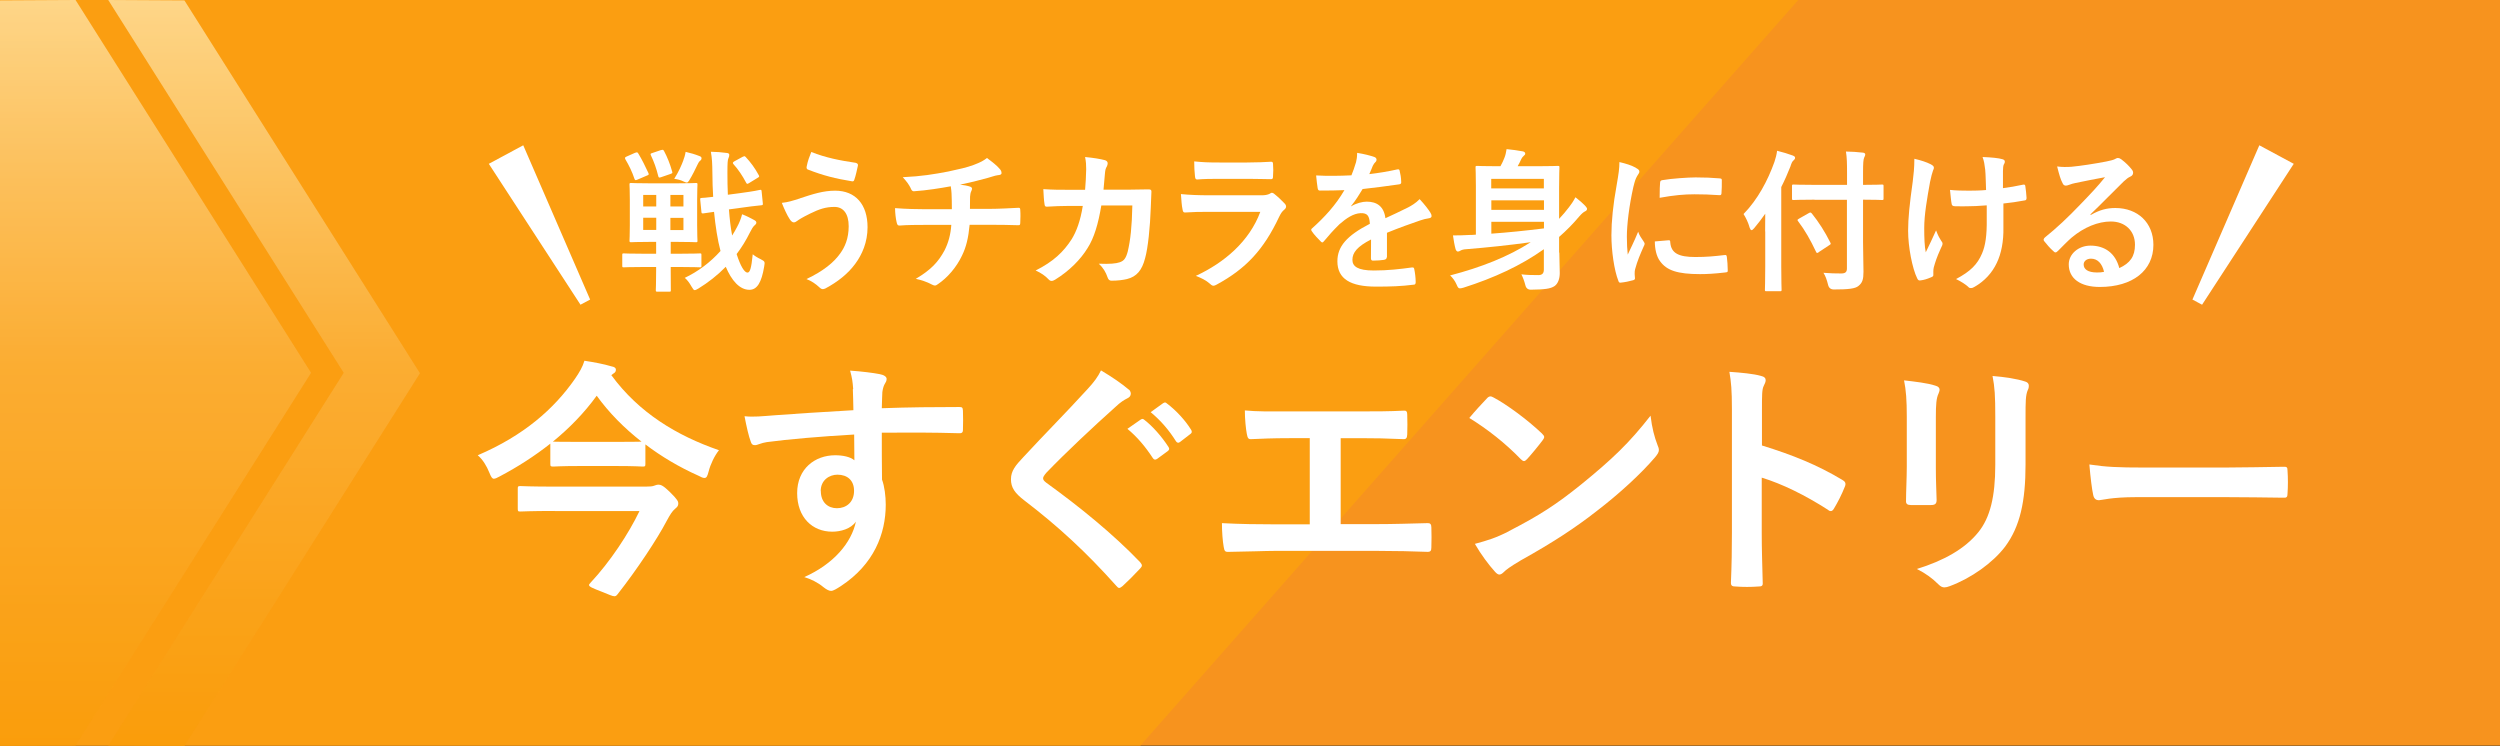
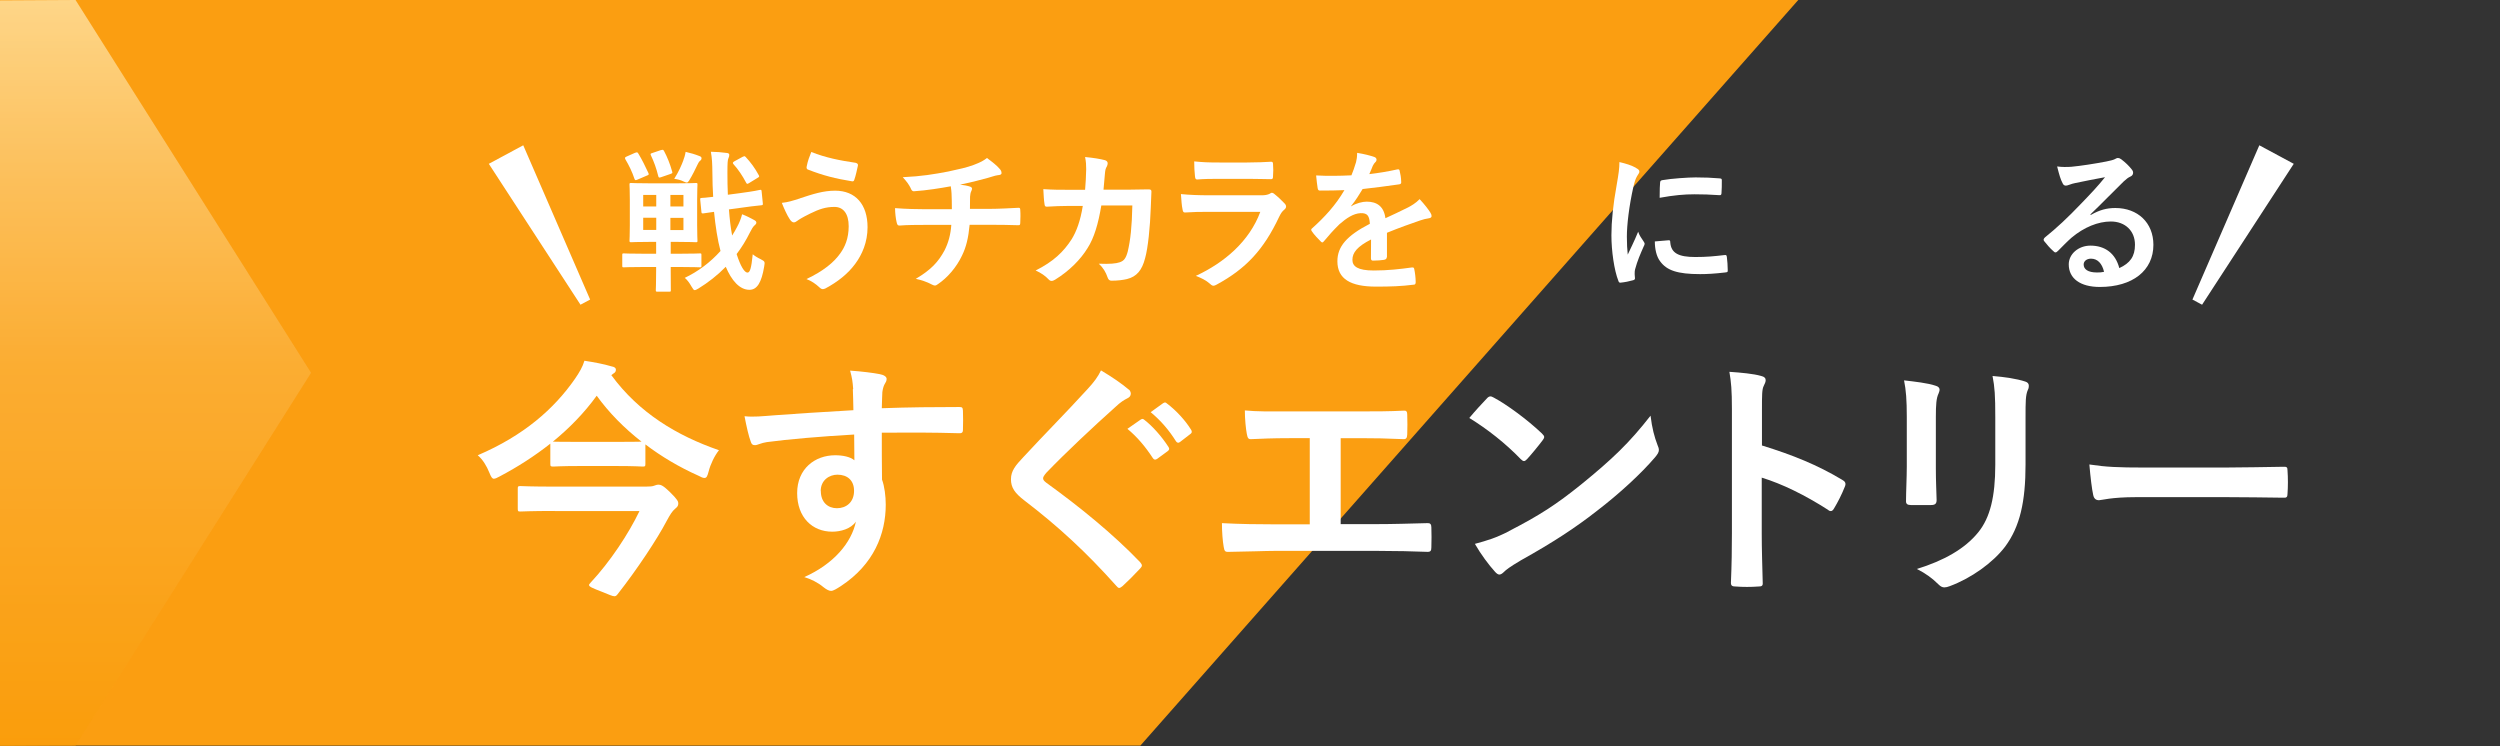
<svg xmlns="http://www.w3.org/2000/svg" viewBox="0 0 228 68.04">
  <rect x="0" y="0" width="228" height="68.04" fill="#333333" stroke="none" />
  <defs>
    <linearGradient id="_名称未設定グラデーション_23" data-name="名称未設定グラデーション 23" x1="14.18" y1="81.86" x2="14.18" y2="-13.39" gradientUnits="userSpaceOnUse">
      <stop offset=".07" stop-color="#fa9800" />
      <stop offset=".51" stop-color="#fbb03b" />
      <stop offset=".7" stop-color="#fdc971" />
      <stop offset=".86" stop-color="#ffe3a6" />
    </linearGradient>
    <linearGradient id="_名称未設定グラデーション_24" data-name="名称未設定グラデーション 24" x1="24.09" y1="81.86" x2="24.09" y2="-13.39" gradientUnits="userSpaceOnUse">
      <stop offset=".08" stop-color="#fa9800" />
      <stop offset=".51" stop-color="#fbb03b" />
      <stop offset=".58" stop-color="#fbba50" />
      <stop offset=".86" stop-color="#ffe3a6" />
    </linearGradient>
  </defs>
  <g style="isolation: isolate;">
    <g id="_デザイン" data-name="デザイン">
      <g>
        <g>
-           <rect width="228" height="68" style="fill: #f7931e;" />
          <polygon points="104 68 0 68 0 0 164 0 104 68" style="fill: #fb9e11;" />
        </g>
        <g>
          <path d="M55.75,34.21c2.53,3.45,5.98,5.52,9.82,6.85-.41.51-.78,1.29-.94,1.93-.12.44-.18.6-.39.6-.12,0-.3-.07-.55-.21-1.75-.78-3.38-1.75-4.83-2.85v1.77c0,.23-.02.25-.25.25-.14,0-.69-.05-2.48-.05h-3.2c-1.77,0-2.32.05-2.46.05-.25,0-.28-.02-.28-.25v-1.84c-1.43,1.13-2.97,2.12-4.62,2.99-.25.14-.41.21-.53.21-.16,0-.25-.16-.41-.55-.25-.62-.6-1.2-1.06-1.59,4.19-1.79,6.97-4.23,8.88-6.99.39-.57.69-1.08.85-1.63.9.14,1.77.3,2.46.51.28.05.41.14.41.32,0,.14-.07.25-.23.34l-.18.14ZM50.6,46.6c-2.23,0-2.99.05-3.13.05-.23,0-.25-.02-.25-.28v-1.79c0-.23.02-.25.25-.25.14,0,.9.05,3.13.05h8.28c.39,0,.64-.02.8-.09.14-.05.25-.09.35-.09.23,0,.44.07,1.03.64.76.74.8.92.8,1.06,0,.23-.07.32-.3.51-.25.21-.44.51-.76,1.1-.85,1.63-2.71,4.44-4.48,6.69-.09.11-.16.18-.28.18-.18,0-.48-.14-1.15-.41-.87-.34-1.17-.46-1.17-.62,0-.05.05-.11.14-.21,1.77-1.89,3.47-4.46,4.46-6.53h-7.73ZM50.46,40.28c.14,0,.69.02,2.46.02h3.2c1.56,0,2.16-.02,2.39-.02-1.59-1.24-2.97-2.64-4.09-4.19-1.15,1.59-2.51,2.97-4,4.19h.05Z" style="fill: #fff;" />
          <path d="M77.81,35.48c-.05-.67-.09-.99-.28-1.68,1.04.07,2.14.21,2.69.32.39.07.64.23.64.44,0,.18-.07.3-.21.53-.07.14-.14.37-.18.67-.02.3-.02.6-.05,1.47,2.48-.09,4.85-.11,7.06-.11.28,0,.32.05.34.34.02.57.02,1.17,0,1.75,0,.25-.12.32-.39.3-2.39-.07-4.62-.07-7.01-.05,0,1.4,0,2.87.02,4.28.23.62.34,1.52.34,2.28,0,2.67-1.08,5.45-4.09,7.43-.39.25-.69.44-.9.44s-.46-.16-.69-.34c-.53-.44-1.15-.74-1.75-.92,2.69-1.2,4.3-3.13,4.71-5.06-.46.67-1.4.92-2.16.92-1.82,0-3.2-1.31-3.2-3.52s1.61-3.45,3.47-3.45c.69,0,1.38.14,1.75.46,0-.8-.02-1.59-.02-2.35-2.9.16-6.14.44-7.96.69-.51.07-.87.28-1.08.28-.23,0-.32-.09-.39-.32-.18-.46-.39-1.38-.57-2.32.85.09,1.59,0,2.8-.09,1.4-.11,4.37-.3,7.13-.46-.02-.71-.02-1.29-.05-1.91ZM74.86,44.79c0,1.01.64,1.56,1.47,1.56s1.56-.53,1.56-1.59c0-.94-.6-1.47-1.52-1.47-.71,0-1.52.48-1.52,1.49Z" style="fill: #fff;" />
          <path d="M102.95,35.52c.12.09.18.28.18.37,0,.21-.11.34-.32.44-.28.14-.62.34-1.1.8-1.98,1.77-4.51,4.14-6.28,5.98-.21.25-.3.39-.3.51,0,.14.09.25.3.41,2.99,2.16,6.09,4.67,8.55,7.24.09.11.16.21.16.3s-.05.16-.16.28c-.53.57-1.2,1.24-1.59,1.59-.14.11-.23.18-.32.18s-.16-.07-.28-.21c-2.67-2.99-5.24-5.38-8.37-7.77-.87-.67-1.22-1.17-1.22-1.93s.41-1.26,1.13-2.02c1.96-2.12,3.86-4.02,5.84-6.19.62-.67.97-1.15,1.24-1.72,1.01.6,1.89,1.2,2.53,1.75ZM104.05,38.26c.12-.09.21-.07.34.05.71.55,1.54,1.47,2.18,2.46.09.14.09.25-.07.37l-.97.71c-.16.11-.28.09-.39-.07-.69-1.06-1.43-1.93-2.32-2.67l1.22-.85ZM106.1,36.76c.14-.09.21-.07.34.05.85.64,1.68,1.56,2.18,2.37.09.14.12.28-.07.41l-.92.71c-.18.14-.3.07-.39-.07-.62-.99-1.36-1.86-2.3-2.64l1.15-.83Z" style="fill: #fff;" />
          <path d="M122.24,47.8h3.29c1.54,0,3.08-.05,4.64-.09.25-.02.37.09.37.37.02.6.02,1.24,0,1.84,0,.3-.07.41-.34.41-1.1-.05-3.15-.09-4.65-.09h-9.24c-.94,0-2.44.07-4.23.09-.37.02-.41-.07-.48-.46-.09-.51-.16-1.33-.16-2.16,1.66.09,3.4.11,4.88.11h3.13v-7.86h-1.79c-1.66,0-2.62.05-3.56.09-.28.02-.32-.14-.39-.48-.09-.46-.18-1.36-.18-2.14,1.15.11,2.07.09,3.98.09h6.51c1.4,0,2.67,0,4.02-.07.23-.02.3.11.3.37.02.57.02,1.22,0,1.79-.02.3-.07.44-.32.44-1.54-.07-2.67-.09-3.96-.09h-1.79v7.84Z" style="fill: #fff;" />
          <path d="M135.61,36.33c.09-.11.21-.18.32-.18.09,0,.18.05.3.11,1.17.62,3.08,2.02,4.39,3.27.14.14.21.23.21.32s-.05.18-.14.3c-.34.46-1.1,1.38-1.42,1.72-.12.11-.18.18-.28.18s-.18-.07-.3-.18c-1.38-1.43-3.04-2.74-4.69-3.75.51-.62,1.17-1.33,1.61-1.79ZM137.61,48.44c2.81-1.45,4.3-2.41,6.62-4.28,2.8-2.28,4.35-3.75,6.3-6.25.14,1.15.35,1.93.64,2.69.07.16.12.3.12.44,0,.21-.12.39-.37.69-1.22,1.43-3.2,3.27-5.29,4.87-1.91,1.49-3.84,2.78-6.94,4.51-1.04.62-1.33.85-1.54,1.06-.14.14-.28.23-.41.23-.11,0-.25-.09-.39-.25-.58-.64-1.29-1.59-1.84-2.55,1.17-.32,1.89-.53,3.1-1.15Z" style="fill: #fff;" />
          <path d="M160.7,40.63c2.81.87,5.04,1.77,7.31,3.13.25.14.37.3.25.6-.3.76-.67,1.47-.99,2-.09.16-.18.25-.3.25-.07,0-.16-.02-.25-.11-2.12-1.36-4.19-2.37-6.05-2.94v5.08c0,1.49.05,2.85.09,4.51.02.28-.09.34-.41.34-.67.05-1.38.05-2.05,0-.32,0-.44-.07-.44-.34.07-1.7.09-3.06.09-4.53v-11.31c0-1.72-.07-2.48-.23-3.4,1.06.07,2.21.18,2.87.37.32.07.44.21.44.39,0,.14-.07.32-.18.53-.16.3-.16.87-.16,2.16v3.29Z" style="fill: #fff;" />
          <path d="M173.9,38.05c0-1.59-.07-2.46-.25-3.36.97.11,2.18.25,2.85.48.28.07.39.21.39.37,0,.11-.05.23-.09.34-.21.44-.25,1.01-.25,2.18v4.64c0,1.2.05,2.09.07,2.9,0,.34-.14.46-.51.46h-1.84c-.32,0-.46-.11-.44-.39,0-.8.07-2.14.07-3.13v-4.51ZM184.73,42.35c0,3.4-.51,5.68-1.86,7.5-1.13,1.49-3.13,2.9-5.06,3.61-.18.07-.34.11-.48.11-.18,0-.34-.07-.55-.28-.55-.55-1.15-.99-1.96-1.4,2.46-.76,4.39-1.84,5.61-3.36,1.06-1.31,1.54-3.22,1.54-6.14v-4.35c0-1.98-.05-2.71-.25-3.75,1.1.09,2.21.25,2.99.51.23.07.32.21.32.39,0,.11-.02.25-.09.37-.21.48-.21,1.08-.21,2.51v4.28Z" style="fill: #fff;" />
          <path d="M194.81,45.34c-2.28,0-3.15.28-3.38.28-.28,0-.46-.14-.53-.48-.12-.53-.25-1.61-.35-2.78,1.5.23,2.64.28,4.97.28h7.4c1.75,0,3.52-.05,5.29-.07.35-.02.41.05.41.32.05.69.05,1.47,0,2.16,0,.28-.09.37-.41.34-1.72-.02-3.43-.05-5.13-.05h-8.28Z" style="fill: #fff;" />
        </g>
        <g style="mix-blend-mode: overlay; opacity: .8;">
          <polygon points="0 68.04 6.89 68 28.37 34 6.89 0 0 .04 0 68.04" style="fill: url(#_名称未設定グラデーション_23);" />
-           <polygon points="31.35 34 9.87 68 16.82 68.04 38.3 34.04 16.82 .04 9.87 0 31.35 34" style="fill: url(#_名称未設定グラデーション_24);" />
        </g>
        <g>
          <path d="M58.71,24.35c-1.29,0-1.72.03-1.81.03-.14,0-.15-.01-.15-.15v-.97c0-.14.01-.15.15-.15.08,0,.52.03,1.81.03h1.13v-1.08h-.57c-1.19,0-1.61.03-1.69.03-.15,0-.17-.01-.17-.15,0-.1.03-.49.03-1.37v-2.37c0-.88-.03-1.27-.03-1.36,0-.14.01-.15.17-.15.08,0,.5.03,1.69.03h2.49c1.19,0,1.61-.03,1.7-.03.14,0,.15.01.15.15,0,.08-.03.48-.03,1.36v2.37c0,.88.03,1.29.03,1.37,0,.14-.01.15-.15.15-.08,0-.5-.03-1.7-.03h-.59v1.08h.84c1.29,0,1.74-.03,1.82-.03.13,0,.14.01.14.15v.97c0,.14-.01.15-.14.15-.08,0-.53-.03-1.82-.03h-.84v.34c0,1.15.01,1.68.01,1.76,0,.14,0,.15-.14.15h-1.08c-.14,0-.15-.01-.15-.15,0-.08.03-.62.03-1.76v-.34h-1.13ZM57.95,13.93c.15-.06.18-.06.27.08.34.56.64,1.18.91,1.76.06.15.06.17-.15.25l-.84.36c-.2.08-.22.07-.28-.08-.21-.63-.48-1.19-.83-1.78-.06-.13-.04-.17.11-.24l.81-.36ZM59.85,18.83v-1.05h-1.19v1.05h1.19ZM59.85,20.97v-1.11h-1.19v1.11h1.19ZM60.29,13.69c.17-.06.21-.03.28.1.28.52.55,1.19.73,1.85.04.14.04.15-.14.22l-.84.29c-.21.07-.25.07-.29-.1-.17-.7-.39-1.3-.67-1.89-.06-.14-.04-.15.14-.21l.8-.27ZM61.14,17.78v1.05h1.19v-1.05h-1.19ZM62.33,19.87h-1.19v1.11h1.19v-1.11ZM62.32,14.61c.08-.21.15-.41.21-.76.48.11.85.22,1.28.39.11.04.17.1.17.18,0,.11-.04.18-.13.24-.1.07-.2.27-.25.38-.18.38-.45.94-.76,1.44-.08.11-.13.17-.21.17-.07,0-.15-.04-.29-.1-.27-.14-.6-.21-.85-.24.42-.67.67-1.25.84-1.71ZM66.48,19.11c.06.83.15,1.61.29,2.37.17-.25.31-.52.45-.78.2-.36.36-.76.46-1.16.39.15.81.36,1.09.52.15.08.21.15.21.25s-.1.2-.2.28c-.11.1-.21.27-.38.6-.36.73-.77,1.39-1.22,1.98.35,1.09.71,1.69.99,1.69.22,0,.35-.36.48-1.67.18.15.43.31.73.45.39.21.39.22.31.69-.24,1.43-.64,2.1-1.34,2.1-.91,0-1.64-.87-2.16-2.1-.76.78-1.61,1.44-2.49,1.98-.17.1-.27.15-.35.15s-.15-.1-.28-.32c-.2-.36-.41-.63-.62-.8,1.2-.57,2.33-1.41,3.26-2.45-.27-1.01-.46-2.26-.59-3.57l-.97.14c-.14.01-.17,0-.18-.13l-.11-1.11c-.01-.14-.01-.15.13-.17.11-.01.38-.01,1.05-.1-.04-.71-.07-1.41-.07-2.13-.01-.92-.03-1.37-.14-1.98.52.01.95.04,1.46.11.15.01.22.08.22.17,0,.13-.03.2-.07.29-.08.17-.1.43-.1,1.37,0,.66.01,1.32.04,1.98l1.27-.17c1.12-.15,1.5-.24,1.64-.27.15-.03.15,0,.17.14l.11,1.09c.01.13,0,.15-.13.17-.15.03-.55.04-1.65.2l-1.33.18ZM67.75,14.3c.13-.07.15-.08.25.01.46.49.85,1.02,1.19,1.65.08.14.06.17-.08.25l-.8.49c-.18.11-.2.08-.28-.07-.31-.59-.71-1.19-1.13-1.65-.1-.11-.08-.18.08-.27l.77-.42Z" style="fill: #fff;" />
          <path d="M72.95,18.09c1.18-.39,2.14-.7,3.21-.7,1.88,0,2.96,1.27,2.96,3.33,0,1.37-.49,2.49-1.13,3.35-.66.9-1.6,1.64-2.7,2.23-.1.04-.17.07-.24.07-.13,0-.21-.06-.34-.18-.31-.29-.69-.56-1.16-.74,1.54-.73,2.49-1.51,3.08-2.34.41-.57.77-1.34.77-2.48s-.49-1.76-1.3-1.76-1.4.21-2.2.6c-.83.41-1.02.55-1.19.67-.11.08-.2.14-.31.14-.18,0-.31-.18-.39-.31-.2-.29-.49-.91-.71-1.47.57-.06.91-.17,1.67-.41ZM78.06,14.86c.15.03.21.14.18.25-.06.29-.21.97-.31,1.23-.04.14-.08.21-.2.2-1.53-.25-2.62-.52-4.06-1.08-.07-.03-.14-.1-.1-.28.1-.52.25-.9.42-1.32,1.3.52,2.62.78,4.06.99Z" style="fill: #fff;" />
          <path d="M86.81,19.04c0-.45-.01-1.01-.03-1.41-.01-.18-.03-.36-.07-.64-.92.17-2.24.38-3.32.45-.21.03-.29-.15-.35-.31-.14-.28-.34-.57-.71-.97,1.75-.08,2.84-.27,4.16-.52.97-.21,1.67-.36,2.31-.6.66-.25.9-.39,1.21-.63.48.35.92.7,1.15.98.11.11.18.24.18.39s-.14.18-.36.2c-.29.04-.59.17-.88.24-.85.24-1.71.45-2.54.62.36.04.69.1.91.18.11.03.18.1.18.2,0,.07-.04.14-.08.24-.06.13-.08.27-.1.48-.01.31-.01.63-.01,1.11h1.74c.88,0,2.07-.07,2.7-.1.14,0,.14.07.15.22.03.36.01.8,0,1.12-.01.2-.01.25-.18.25-.88-.03-1.7-.04-2.72-.04h-1.72c-.11,1.19-.31,2.03-.7,2.82-.49,1.04-1.32,2.02-2.23,2.62-.08.06-.15.1-.24.1-.07,0-.15-.03-.25-.08-.5-.27-1.02-.43-1.49-.53,1.4-.83,2.05-1.54,2.62-2.59.36-.71.56-1.46.62-2.33h-2.49c-.5,0-1.54,0-2.23.06-.18.01-.22-.1-.27-.32-.07-.27-.14-.84-.14-1.27.99.08,2.03.1,2.72.1h2.46Z" style="fill: #fff;" />
          <path d="M98.96,17.32c.06-.69.08-1.13.1-1.89,0-.36-.01-.66-.1-1.11.74.07,1.37.17,1.82.29.18.06.24.17.24.29,0,.08-.03.18-.07.27-.13.21-.15.35-.18.66-.04.45-.06.78-.13,1.47h2.13c.64,0,1.3-.03,1.95-.03.22,0,.29.04.29.2,0,.18-.03.74-.06,1.48-.06,1.72-.25,3.67-.52,4.61-.28,1.08-.76,1.67-1.65,1.89-.32.08-.83.15-1.42.15-.17,0-.28-.1-.34-.28-.18-.52-.41-.9-.81-1.27,1.04.04,1.55-.01,1.91-.13.38-.13.56-.35.73-.98.25-1.06.38-2.26.42-4.2h-2.83c-.28,1.69-.66,2.96-1.25,3.88-.64,1.05-1.68,2.1-2.97,2.89-.11.07-.22.11-.32.11-.08,0-.18-.04-.27-.14-.28-.31-.7-.6-1.18-.81,1.61-.81,2.54-1.69,3.29-2.86.43-.7.79-1.65,1.01-3.03h-1.26c-.69,0-1.36.03-2.02.07-.14.01-.2-.07-.21-.24-.06-.34-.08-.84-.11-1.36.88.06,1.51.06,2.33.06h1.47Z" style="fill: #fff;" />
          <path d="M110.16,19.32c-.7,0-1.4.01-2.1.06-.13,0-.18-.08-.21-.27-.08-.35-.11-.87-.15-1.41.8.08,1.65.11,2.58.11h4.8c.24,0,.52-.03.74-.15.07-.06.13-.08.18-.08.07,0,.14.04.21.1.34.27.71.62.94.87.1.1.14.2.14.29,0,.08-.04.18-.15.27-.22.18-.32.34-.48.66-1.4,2.98-3.01,4.73-5.71,6.19-.11.06-.2.1-.28.1-.1,0-.2-.06-.31-.17-.38-.34-.83-.55-1.3-.73,2.59-1.2,4.88-3.14,5.88-5.84h-4.78ZM111.1,16.31c-.63,0-1.33.01-1.92.06-.14,0-.18-.08-.2-.31-.04-.29-.07-.91-.07-1.34.85.08,1.27.1,2.3.1h2.52c.91,0,1.65-.04,2.2-.07.13,0,.17.07.17.22.03.35.03.74,0,1.09,0,.24-.04.29-.25.28-.46,0-1.12-.03-1.97-.03h-2.77Z" style="fill: #fff;" />
          <path d="M126.47,23.45c0,.15-.08.22-.27.25-.18.03-.6.07-.99.07-.13,0-.18-.08-.18-.22,0-.5,0-1.2.01-1.71-1.25.64-1.7,1.19-1.7,1.86,0,.59.48.97,1.95.97,1.29,0,2.41-.13,3.49-.28.13-.01.18.03.2.15.07.32.13.81.13,1.15.01.17-.04.27-.15.27-1.21.15-2.12.18-3.47.18-2.3,0-3.52-.69-3.52-2.31,0-1.34.84-2.33,2.96-3.42-.04-.71-.21-.99-.84-.97-.66.03-1.29.45-1.93,1.01-.6.59-.95.99-1.4,1.53-.07.08-.11.13-.17.13-.04,0-.1-.04-.15-.1-.2-.2-.62-.63-.8-.92-.04-.06-.06-.1-.06-.13,0-.06.03-.1.1-.15,1.08-.97,2.12-2.07,2.93-3.47-.66.03-1.42.04-2.24.04-.13,0-.17-.07-.2-.22-.04-.22-.1-.74-.14-1.16,1.06.06,2.16.04,3.22-.01.15-.38.28-.71.42-1.2.06-.24.1-.48.1-.85.62.1,1.23.25,1.6.39.11.04.17.14.17.24,0,.07-.03.15-.1.21-.08.07-.17.2-.24.34-.08.2-.15.38-.32.76.85-.1,1.71-.24,2.55-.43.15-.03.2.01.22.14.07.28.13.6.14,1.01.01.14-.04.2-.24.22-1.05.15-2.25.31-3.28.42-.32.52-.63,1.04-1.05,1.55v.03c.46-.29,1.04-.43,1.42-.43.92,0,1.57.42,1.71,1.51.55-.25,1.34-.62,2.06-.98.27-.14.71-.39,1.06-.76.46.49.83.98.98,1.23.08.13.11.22.11.31,0,.11-.07.17-.21.2-.29.04-.57.11-.85.21-.91.32-1.82.63-3.01,1.12v2.26Z" style="fill: #fff;" />
-           <path d="M142.21,23.04c0,.63.04,1.3.04,1.86,0,.5-.15.95-.46,1.18-.39.27-.95.32-2.16.34q-.42.01-.52-.42c-.1-.39-.22-.7-.36-.98.5.06.99.07,1.55.07.32,0,.5-.14.5-.5v-1.86c-2.12,1.51-4.58,2.63-7.31,3.5-.15.04-.25.07-.34.07-.14,0-.2-.08-.31-.35-.15-.35-.38-.64-.59-.83,2.84-.74,5.32-1.72,7.35-3.03-2.03.28-3.92.48-5.91.64-.22.01-.41.07-.5.13-.07.04-.14.08-.24.08-.08,0-.15-.08-.2-.21-.1-.36-.18-.84-.24-1.26.53,0,.95-.01,1.47-.04.2,0,.41-.01.62-.03v-4.45c0-1.06-.03-1.58-.03-1.67,0-.14.01-.15.15-.15.1,0,.55.03,1.85.03h.27c.15-.27.27-.52.36-.76.1-.25.15-.48.2-.8.45.04,1.11.13,1.5.21.13.03.2.11.2.2s-.06.14-.13.2c-.08.07-.17.17-.22.28-.13.27-.22.48-.34.67h1.81c1.3,0,1.75-.03,1.85-.03.14,0,.15.01.15.15,0,.08-.03.69-.03,1.86v2.82c.32-.34.62-.69.9-1.06.18-.22.41-.56.59-.91.41.32.64.52.88.77.11.13.18.21.18.29s-.06.18-.17.22c-.15.07-.31.2-.56.49-.56.67-1.18,1.29-1.82,1.85v1.43ZM136,16.31v.87h4.8v-.87h-4.8ZM140.81,19.14v-.87h-4.8v.87h4.8ZM140.81,20.23h-4.8v1.08c1.44-.1,3.1-.27,4.8-.48v-.6Z" style="fill: #fff;" />
          <path d="M149.19,15.31c.24.13.32.21.32.34,0,.1-.03.14-.21.42-.14.25-.21.45-.34.99-.39,1.74-.59,3.46-.59,4.52,0,.69.03,1.15.08,1.64.29-.64.55-1.11.95-2.09.11.35.29.57.49.88.04.07.1.15.1.21,0,.1-.03.15-.07.22-.32.73-.59,1.33-.8,2.12-.03.08-.04.24-.04.43,0,.17.03.28.03.39,0,.1-.06.15-.18.18-.35.1-.74.18-1.15.22-.1.01-.15-.06-.18-.15-.39-.98-.64-2.76-.64-4.17,0-1.26.15-2.79.48-4.59.18-1.04.25-1.5.25-2.09.63.15,1.08.29,1.5.52ZM152.19,21.91c.11-.01.14.06.14.21.08.97.76,1.32,2.28,1.32,1.05,0,1.74-.07,2.68-.18.14-.01.17,0,.2.18.04.29.08.84.08,1.2,0,.17,0,.18-.24.21-.95.11-1.62.15-2.28.15-2.07,0-3.04-.34-3.64-1.16-.35-.45-.49-1.16-.49-1.82l1.28-.11ZM151.4,16.67c.01-.17.06-.21.2-.24.83-.15,2.4-.25,3.04-.25.84,0,1.48.03,2.07.08.29.01.32.04.32.18,0,.42,0,.8-.03,1.19-.01.13-.06.18-.18.17-.84-.06-1.57-.08-2.28-.08-.94,0-1.85.08-3.18.32.01-.78.01-1.13.04-1.37Z" style="fill: #fff;" />
-           <path d="M160.98,21.11c0-.5,0-1.05.01-1.62-.31.45-.64.88-1.01,1.32-.11.13-.18.18-.24.18-.07,0-.11-.07-.17-.22-.13-.48-.35-.92-.56-1.25,1.29-1.32,2.21-3.05,2.82-4.76.11-.34.2-.66.24-1.01.55.14.99.27,1.42.43.15.06.22.11.22.21s-.04.15-.15.25c-.1.08-.17.21-.28.56-.25.63-.52,1.25-.83,1.86v7.23c0,1.36.03,2.05.03,2.12,0,.14-.01.15-.15.15h-1.22c-.14,0-.15-.01-.15-.15,0-.08.03-.76.03-2.12v-3.18ZM165.49,18.21c-1.34,0-1.82.03-1.91.03-.14,0-.15-.01-.15-.15v-1.11c0-.14.01-.15.15-.15.08,0,.56.03,1.91.03h2.96v-1.05c0-.91-.01-1.43-.1-1.99.52.01,1.04.04,1.54.1.14.01.22.08.22.15,0,.13-.06.21-.1.31-.07.17-.1.45-.1,1.39v1.09c1.2,0,1.64-.03,1.72-.03.14,0,.15.01.15.15v1.11c0,.14-.01.15-.15.15-.08,0-.52-.03-1.72-.03v3.88c0,.98.04,1.92.04,2.69,0,.71-.1,1.01-.46,1.3-.29.24-.88.32-2.24.32q-.43,0-.53-.43c-.11-.45-.24-.81-.42-1.09.55.04,1.19.07,1.61.06.39,0,.53-.13.53-.46v-6.26h-2.96ZM165.89,22.99c-.08.06-.14.08-.17.08-.04,0-.07-.04-.11-.13-.49-1.04-.99-1.93-1.62-2.76-.1-.13-.08-.14.1-.25l.88-.5c.14-.08.17-.06.27.04.64.8,1.18,1.64,1.69,2.66.07.13.03.15-.13.25l-.91.6Z" style="fill: #fff;" />
-           <path d="M176.32,25.08c0,.1-.04.14-.18.2-.42.18-.67.25-.97.29-.17.03-.24-.01-.32-.18-.45-.9-.83-2.89-.83-4.34,0-1.13.13-2.42.42-4.48.08-.64.15-1.27.15-2.09.64.15,1.11.31,1.47.49.22.11.31.21.31.31,0,.06,0,.13-.08.28-.07.18-.17.56-.27,1.04-.27,1.51-.53,2.97-.53,4.2,0,.9.03,1.69.14,2.21.35-.74.6-1.22.94-2,.2.53.32.71.46.94.08.1.13.18.13.27,0,.1-.03.18-.17.46-.38.84-.49,1.22-.63,1.71-.03.11-.04.27-.04.36v.34ZM181.17,18.73c-.74.06-1.27.08-1.68.08-.29.01-.66.01-1.18,0-.2,0-.31-.07-.32-.22-.06-.28-.08-.66-.15-1.27.52.06,1.22.07,1.74.07.39,0,1.05-.01,1.55-.06-.03-.7-.03-1.33-.08-1.86-.06-.49-.1-.77-.24-1.15.83.03,1.49.1,1.81.2.15.04.22.11.22.22,0,.1-.04.18-.1.28-.04.08-.07.31-.07.59v1.55c.6-.08,1.21-.18,1.79-.31.17-.04.24-.01.25.13.06.35.08.69.11,1.05.01.18-.06.24-.18.25-.67.13-1.29.21-1.93.28v2.16c.03,1.3-.2,2.42-.6,3.25-.43.92-1.13,1.67-2,2.17-.15.1-.25.13-.35.13-.11,0-.17,0-.28-.13-.25-.22-.62-.46-1.09-.69,1.32-.7,1.95-1.34,2.37-2.33.31-.71.45-1.67.43-3.12v-1.27Z" style="fill: #fff;" />
          <path d="M190.69,19.6c.78-.45,1.44-.63,2.23-.63,2.04,0,3.47,1.34,3.47,3.36,0,2.34-1.89,3.84-4.89,3.84-1.76,0-2.83-.76-2.83-2.06,0-.94.88-1.71,1.98-1.71,1.32,0,2.28.7,2.63,2.05.98-.45,1.43-1.06,1.43-2.13,0-1.27-.9-2.12-2.2-2.12-1.16,0-2.45.52-3.59,1.48-.41.36-.8.77-1.22,1.19-.1.1-.17.15-.24.15-.06,0-.13-.04-.21-.13-.29-.25-.6-.62-.83-.91-.08-.11-.04-.21.07-.32,1.09-.88,2.06-1.78,3.32-3.1.87-.9,1.53-1.6,2.17-2.4-.84.15-1.83.35-2.7.53-.18.04-.36.08-.59.17-.07.03-.21.07-.28.07-.14,0-.24-.07-.31-.24-.17-.32-.29-.71-.49-1.51.42.06.88.06,1.3.03.85-.08,2.09-.27,3.18-.48.35-.07.63-.14.77-.21.07-.04.2-.11.27-.11.14,0,.22.04.32.11.42.32.7.6.94.9.11.13.15.22.15.34,0,.14-.08.27-.24.34-.24.11-.35.21-.62.45-1.02.99-1.96,1.98-3.03,3v.04ZM190.7,23.59c-.41,0-.67.24-.67.53,0,.43.38.73,1.22.73.25,0,.43-.01.64-.06-.18-.77-.6-1.2-1.19-1.2Z" style="fill: #fff;" />
        </g>
        <g>
          <polygon points="47.72 13.25 53.82 27.32 52.94 27.79 44.58 14.94 47.72 13.25 47.72 13.25" style="fill: #fff;" />
          <polygon points="209.19 14.94 200.83 27.79 199.95 27.32 206.05 13.25 209.19 14.94 209.19 14.94" style="fill: #fff;" />
        </g>
      </g>
    </g>
  </g>
</svg>